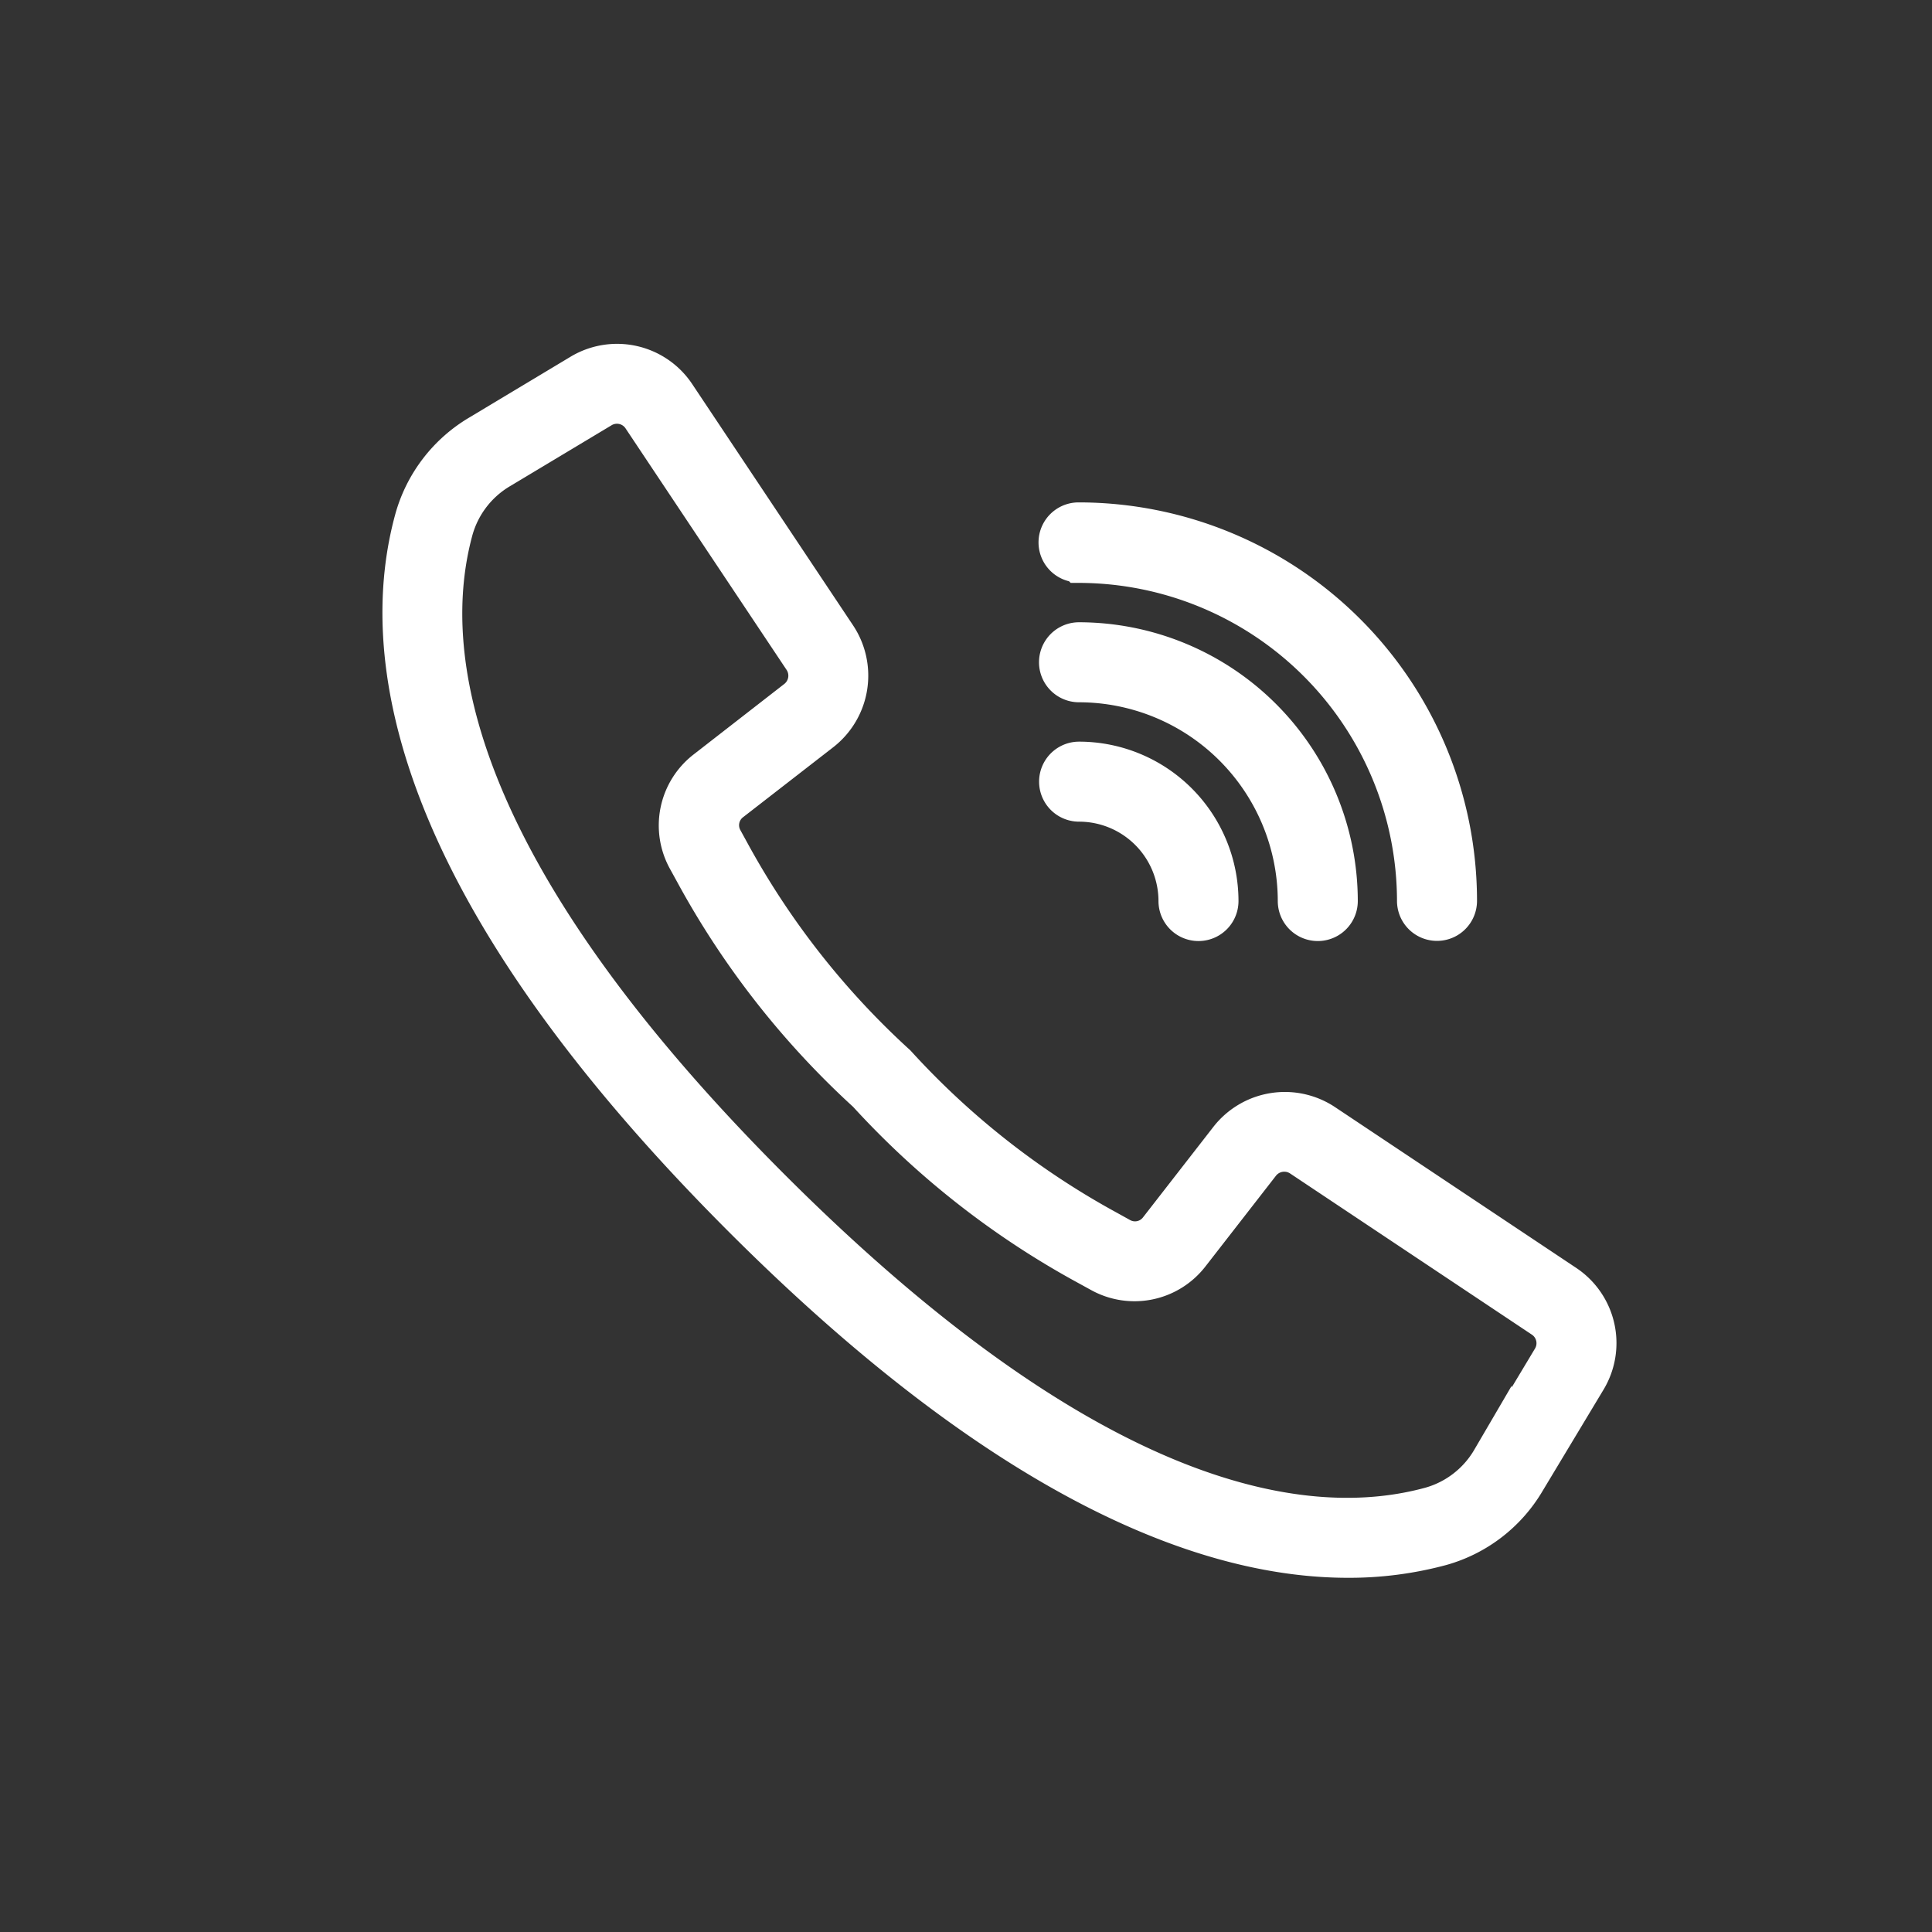
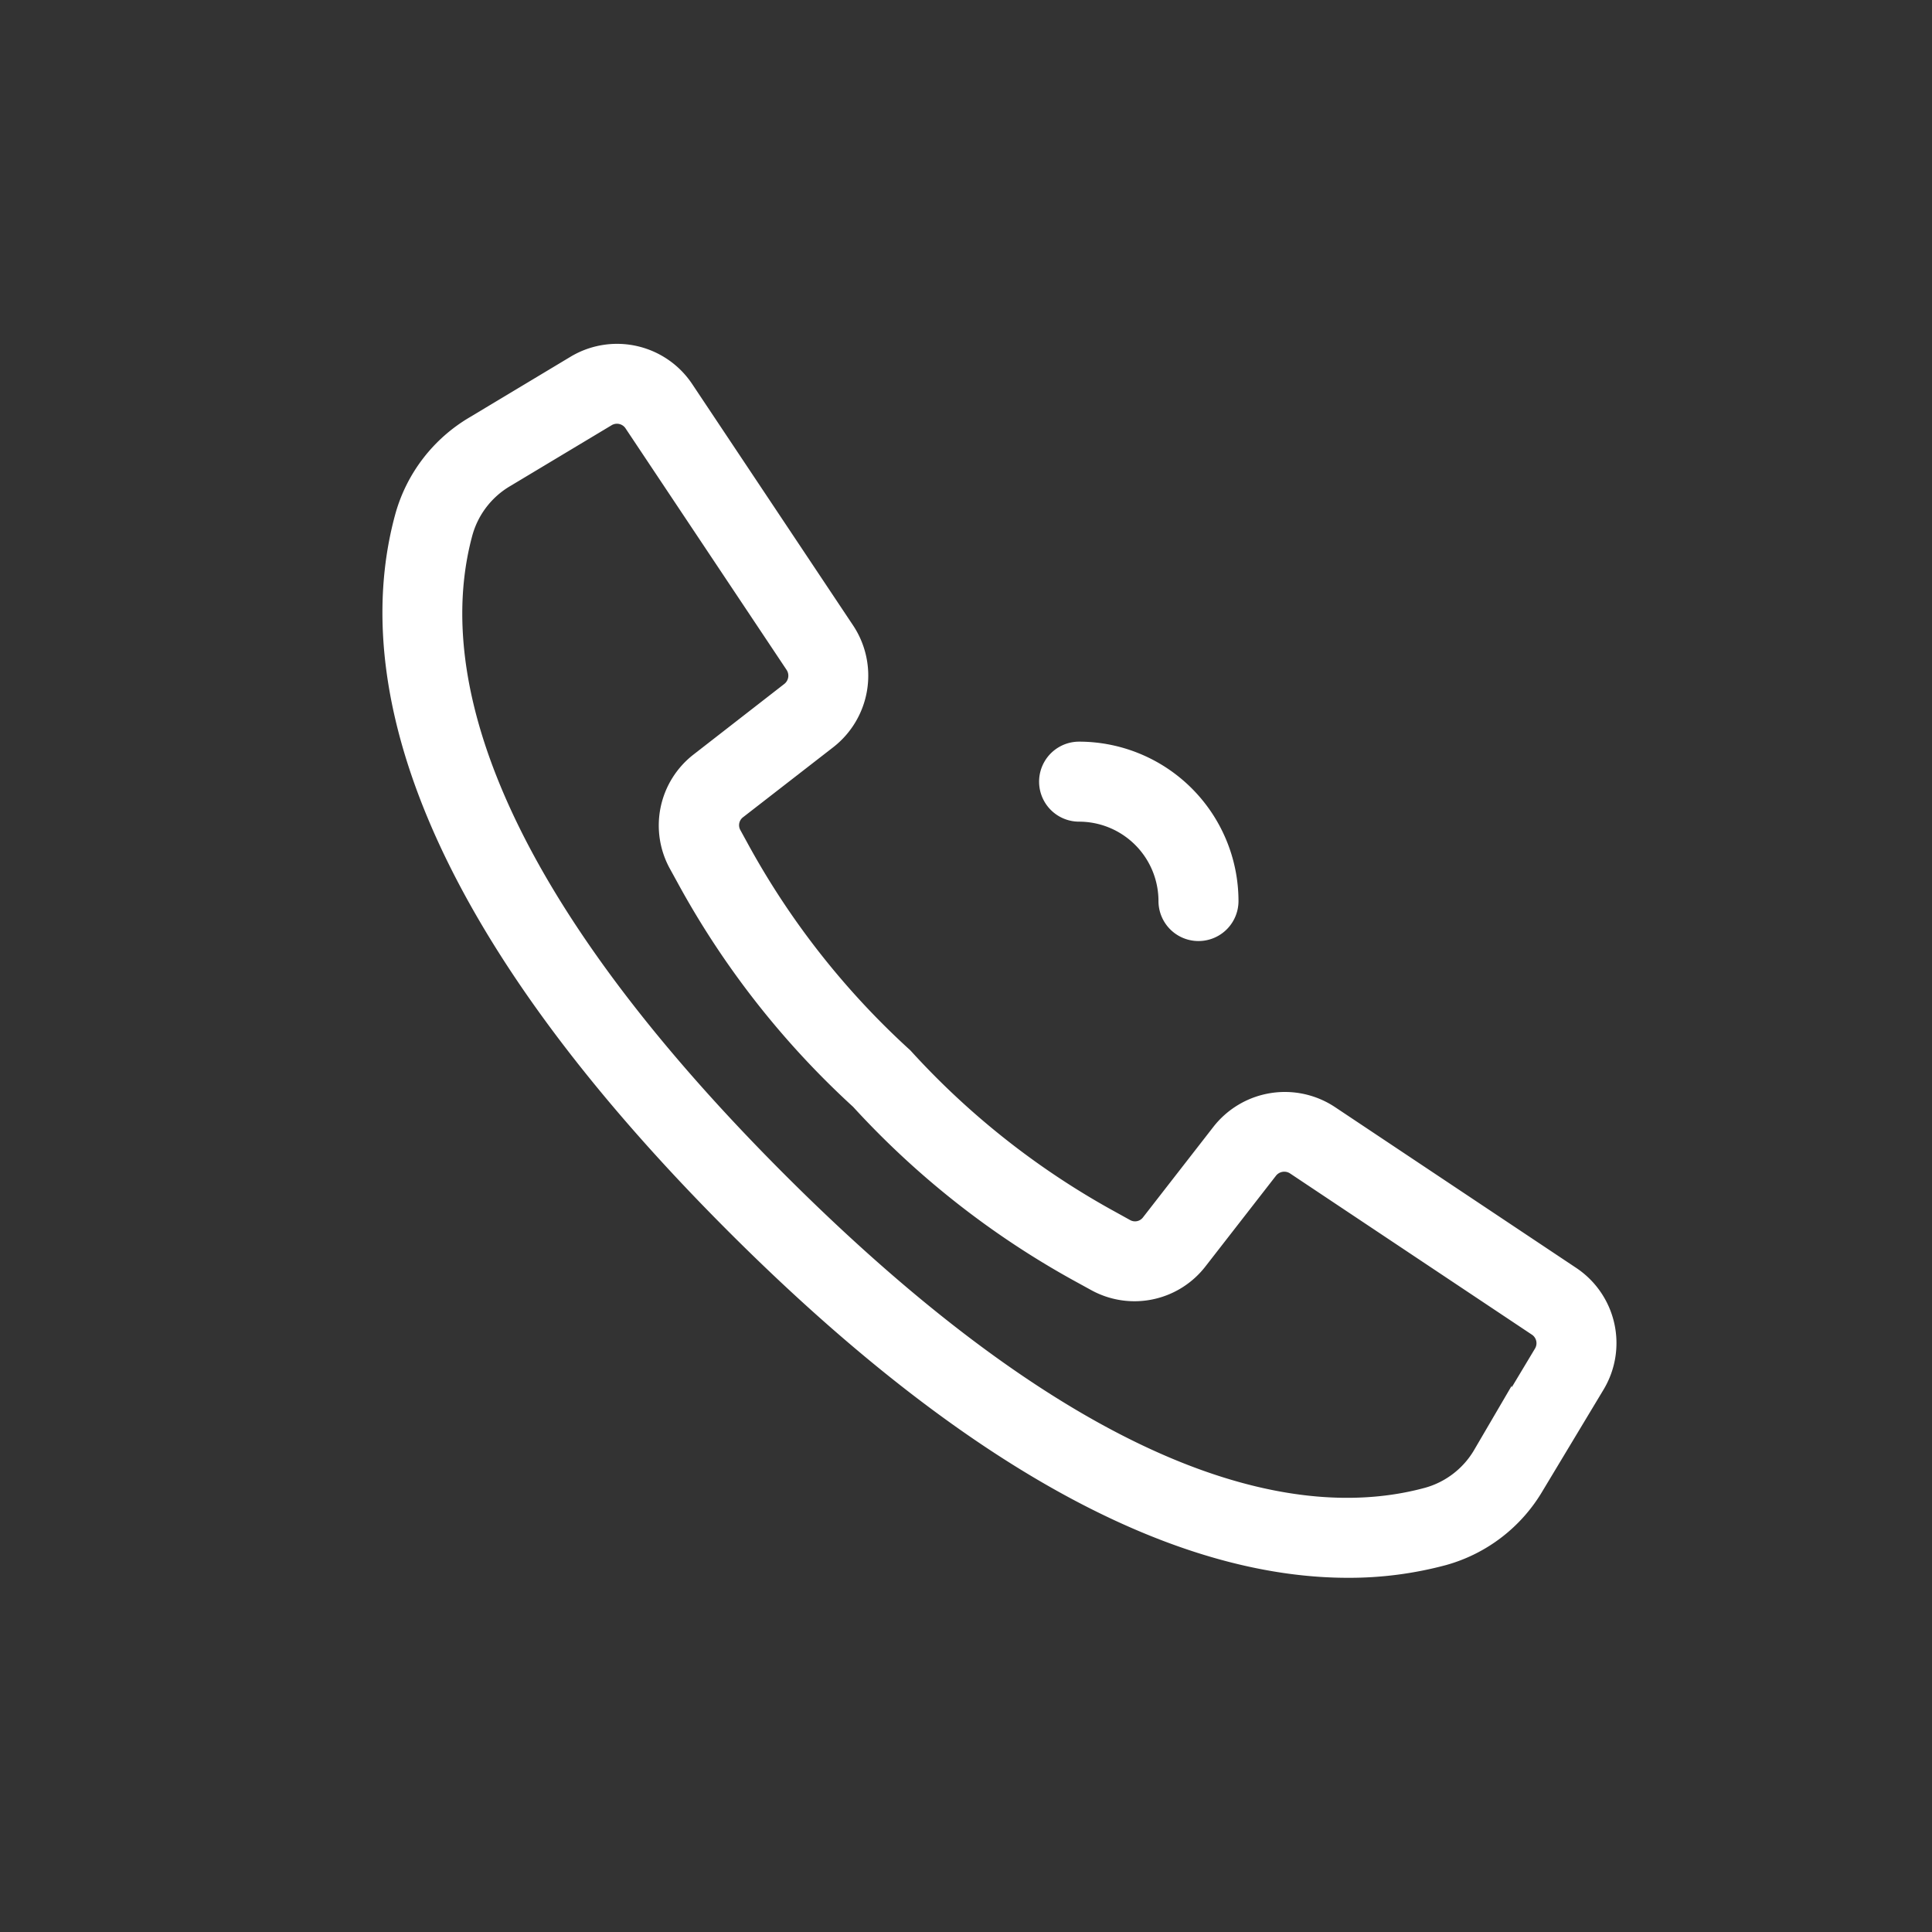
<svg xmlns="http://www.w3.org/2000/svg" width="24" height="24" viewBox="0 0 24 24">
  <rect x="0" y="0" width="24" height="24" fill="#333333" stroke="none" />
  <defs>
    <style>
      .cls-1 {
        stroke: #fff;
        stroke-width: 0.5px;
        fill: #fff;
      }
    </style>
  </defs>
  <g id="call_1_" data-name="call (1)" transform="translate(4 3.5)">
    <g id="Gruppe_157" data-name="Gruppe 157" transform="translate(1 1.018)">
      <g id="Gruppe_156" data-name="Gruppe 156" transform="translate(0 0)">
        <path id="Pfad_1336" data-name="Pfad 1336" class="cls-1" d="M15.444,12.46l-3-2a.876.876,0,0,0-1.173.191l-.874,1.124a.374.374,0,0,1-.479.1l-.166-.092a10.053,10.053,0,0,1-2.62-2.058A10.094,10.094,0,0,1,5.07,7.1l-.091-.166a.374.374,0,0,1,.1-.481L6.2,5.583a.877.877,0,0,0,.191-1.173l-2-3a.872.872,0,0,0-1.175-.264L1.96,1.9a1.771,1.771,0,0,0-.807,1.048C.7,4.592,1.04,7.435,5.228,11.623c3.331,3.331,5.811,4.227,7.516,4.227A4.379,4.379,0,0,0,13.9,15.7a1.769,1.769,0,0,0,1.048-.807l.755-1.255A.872.872,0,0,0,15.444,12.46Zm-.162.922-.753,1.255a1.277,1.277,0,0,1-.754.584c-1.521.417-4.177.072-8.2-3.949S1.211,4.6,1.629,3.076a1.279,1.279,0,0,1,.585-.755l1.255-.753a.378.378,0,0,1,.51.115L5.067,3.315,5.98,4.684a.38.38,0,0,1-.083.509l-1.124.874a.865.865,0,0,0-.229,1.11l.089.162a10.486,10.486,0,0,0,2.142,2.734,10.5,10.5,0,0,0,2.733,2.142l.162.089a.865.865,0,0,0,1.11-.229l.874-1.124a.381.381,0,0,1,.509-.083l3,2A.378.378,0,0,1,15.282,13.382Z" transform="translate(-1 -1.018)" />
-         <path id="Pfad_1337" data-name="Pfad 1337" class="cls-1" d="M282.875,69.818a4.207,4.207,0,0,1,4.2,4.2.247.247,0,1,0,.494,0,4.7,4.7,0,0,0-4.7-4.7.247.247,0,0,0,0,.494Z" transform="translate(-274.471 -67.345)" />
-         <path id="Pfad_1338" data-name="Pfad 1338" class="cls-1" d="M282.875,121.018a2.722,2.722,0,0,1,2.719,2.719.247.247,0,1,0,.494,0,3.217,3.217,0,0,0-3.213-3.213.247.247,0,0,0,0,.494Z" transform="translate(-274.471 -117.062)" />
        <path id="Pfad_1339" data-name="Pfad 1339" class="cls-1" d="M282.875,172.218a1.237,1.237,0,0,1,1.236,1.236.247.247,0,0,0,.494,0,1.732,1.732,0,0,0-1.73-1.73.247.247,0,0,0,0,.494Z" transform="translate(-274.47 -166.779)" />
      </g>
    </g>
  </g>
</svg>